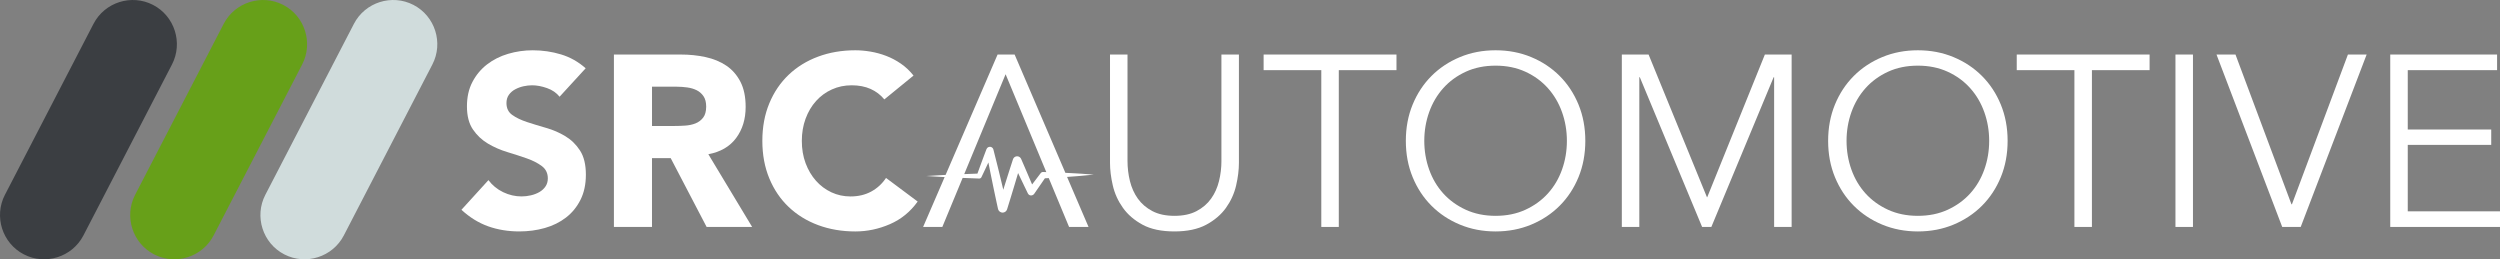
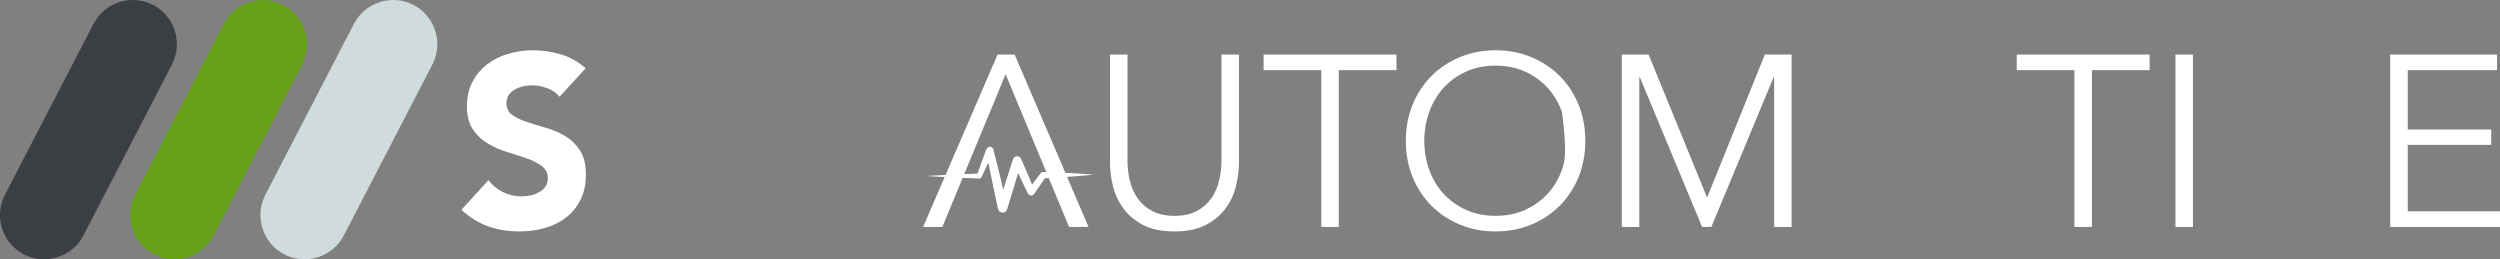
<svg xmlns="http://www.w3.org/2000/svg" version="1.1" id="Layer_1" x="0px" y="0px" viewBox="0 0 14881.7 1543.5" style="enable-background:new 0 0 14881.7 1543.5;" xml:space="preserve">
  <rect x="0" y="0" width="14881.7" height="1543.5" fill="#808080" stroke="none" />
  <style type="text/css"> .st0{fill-rule:evenodd;clip-rule:evenodd;fill:#3B3E42;} .st1{fill-rule:evenodd;clip-rule:evenodd;fill:#67A019;} .st2{fill-rule:evenodd;clip-rule:evenodd;fill:#D0DCDC;} .st3{fill:#FFFFFF;} </style>
  <path class="st0" d="M911.2,29.3L911.2,29.3c128.4,66.5,179.1,226.1,112.5,354.6L496.5,1401.6c-66.5,128.4-226.1,179.1-354.6,112.5 l0,0c-128.5-66.5-179.2-226.1-112.5-354.6L556.6,141.9C623.1,13.4,782.7-37.2,911.2,29.3z" />
  <path class="st1" d="M1686.2,29.3L1686.2,29.3c128.6,66.5,179.2,226.1,112.5,354.6l-527.2,1017.7 C1205,1530,1045.5,1580.7,917,1514.1l0,0c-128.6-66.5-179.2-226.1-112.6-354.6l527.2-1017.6C1398.2,13.4,1557.8-37.2,1686.2,29.3z" />
  <path class="st2" d="M2461.3,29.3L2461.3,29.3c128.6,66.5,179.2,226.1,112.5,354.6l-527.2,1017.7 c-66.5,128.4-226.1,179.1-354.5,112.5l0,0c-128.6-66.5-179.2-226.1-112.5-354.6l527.2-1017.6C2173.3,13.4,2332.8-37.2,2461.3,29.3z" />
  <g>
    <path class="st3" d="M3365.2,810.7c-35.3-21.3-73.3-37.7-113.9-49.3c-40.6-11.6-78.6-23.2-113.9-34.8c-35.3-11.6-64.6-25.6-87.8-42 c-23.2-16.4-34.8-40.1-34.8-71.1c0-19.3,4.8-35.7,14.5-49.3c9.7-13.5,22.2-24.4,37.7-32.6s31.9-14.3,49.3-18.1s34.4-5.8,50.8-5.8 c28,0,57.8,5.6,89.2,16.7c31.4,11.1,56.3,28.2,74.7,51.4l155.3-169.4c-43.6-38.6-92.4-66.1-146.6-82.5 c-54.2-16.4-110.3-24.6-168.3-24.6c-50.3,0-99.2,7-146.6,21c-47.4,14-89.2,35.1-125.5,63.1c-36.3,28-65.3,62.8-87.1,104.4 c-21.8,41.6-32.6,89.9-32.6,145c0,57,11.8,102.9,35.5,137.7c23.7,34.8,53.4,62.8,89.2,84.1s74.5,38.2,116,50.7 c41.6,12.6,80.2,25.1,116,37.7c35.8,12.6,65.5,27.8,89.2,45.7c23.7,17.9,35.5,42.3,35.5,73.2c0,18.4-4.6,34.3-13.8,47.8 c-9.2,13.6-21.2,24.7-36.2,33.4c-15,8.7-31.9,15.2-50.7,19.6c-18.8,4.4-37.4,6.5-55.8,6.5c-37.7,0-74.2-8.4-109.4-25.3 c-35.2-16.9-64.5-40.8-87.6-71.7l-160.8,176.6c49.3,45.3,102.4,78.1,159.3,98.4c57,20.2,118.8,30.4,185.4,30.4 c53.1,0,103.6-6.8,151.4-20.3c47.9-13.5,89.9-34.3,126.3-62.3c36.3-28,65.1-63.3,86.4-105.8c21.3-42.5,32-92.3,32-149.4 c0-59.9-11.6-107.8-34.8-143.6C3429.8,860.5,3400.5,832,3365.2,810.7z" />
-     <path class="st3" d="M4382,821.6c37.7-50.8,56.6-112.4,56.6-185c0-60-10.4-110-31.2-150.2s-48.8-72.1-84.1-95.8 c-35.3-23.7-76.4-40.6-123.2-50.8s-96.4-15.2-148.5-15.2h-397.2v1026.3h226.7V941.3h111.3l213.9,409.7h271l-260.8-432.9 C4289.1,904.5,4344.3,872.4,4382,821.6z M4185.4,700.5c-12.1,15.5-27.2,26.8-45.5,34.1c-18.3,7.3-38.8,11.6-61.4,13.1 c-22.7,1.5-44.1,2.2-64.3,2.2h-133V516.1h147.5c20.2,0,41,1.5,62.2,4.4c21.2,2.9,40,8.5,56.4,16.7c16.4,8.2,29.9,20.1,40.5,35.6 c10.6,15.5,15.9,36.3,15.9,62.4C4203.5,663.2,4197.5,685,4185.4,700.5z" />
-     <path class="st3" d="M5185.8,1140.4c-35.7,19.3-76.8,29-123.1,29c-40.6,0-78.5-8.2-113.7-24.7s-65.9-39.4-92-68.9 c-26.1-29.5-46.6-64.3-61.6-104.5s-22.4-84.4-22.4-132.8c0-47.4,7.5-91.4,22.4-132c15-40.6,35.7-75.7,62.3-105.2 c26.6-29.5,57.9-52.5,94.2-68.9c36.2-16.5,75.6-24.7,118.1-24.7s79.9,7.3,112.3,21.7c32.3,14.5,59.6,35.2,81.9,62.3l173.8-141.9 c-22.2-28-47.3-51.6-75.3-70.9c-28-19.3-57.2-34.7-87.7-46.3c-30.4-11.6-61.3-20-92.7-25.3c-31.4-5.3-61.6-8-90.5-8 c-80.2,0-154,12.6-221.6,37.7c-67.6,25.1-126.1,61.1-175.4,108c-49.3,46.9-87.8,103.6-115.4,170.3 c-27.6,66.7-41.4,141.1-41.4,223.2s13.8,156.6,41.4,223.2c27.6,66.7,66,123.4,115.4,170.3c49.3,46.9,107.8,82.9,175.4,108 c67.6,25.1,141.5,37.7,221.6,37.7c70.5,0,139.1-14.5,205.7-43.4c66.6-28.9,121.7-73.8,165.1-134.6l-188.3-140.5 C5251,1094,5221.6,1121,5185.8,1140.4z" />
    <path class="st3" d="M7270.8,957c0,41.6-4.8,82-14.5,121.1c-9.7,39.2-25.3,74-47.1,104.4c-21.7,30.5-50.4,55.1-86.2,74 c-35.7,18.9-79.6,28.3-131.7,28.3c-52.1,0-96-9.4-131.8-28.3c-35.7-18.9-64.4-43.5-86.2-74c-21.7-30.4-37.4-65.3-47.1-104.4 c-9.7-39.2-14.5-79.5-14.5-121.1V324.6h-104.2v644c0,42.5,5.5,87.7,16.7,135.6c11.1,47.9,31.1,92.1,60.1,132.7 c28.9,40.6,68,74.2,117.2,100.8c49.2,26.6,112.4,39.9,189.7,39.9c76.2,0,139.2-13.3,188.9-39.9c49.7-26.6,89-60.2,118-100.8 c28.9-40.6,49-84.9,60.1-132.7c11.1-47.9,16.7-93.1,16.7-135.6v-644h-104.2V957z" />
    <polygon class="st3" points="7521.9,417.6 7865.3,417.6 7865.3,1350.9 7969.4,1350.9 7969.4,417.6 8312.8,417.6 8312.8,324.6 7521.9,324.6 " />
-     <path class="st3" d="M9284.2,452.2c-47.8-47.8-104.2-85.3-169.4-112.3c-65.2-27.1-135.9-40.6-212.1-40.6 c-76.3,0-147,13.5-212.1,40.6c-65.2,27.1-121.6,64.5-169.4,112.3S8436,556.8,8409,622.5c-27,65.7-40.5,137.7-40.5,216 s13.5,150.3,40.5,216c27,65.7,64.4,122.5,112.2,170.3c47.8,47.8,104.2,85.3,169.4,112.3c65.2,27.1,135.9,40.6,212.1,40.6 c76.2,0,147-13.5,212.1-40.6c65.2-27.1,121.6-64.5,169.4-112.3c47.8-47.8,85.2-104.6,112.2-170.3c27-65.7,40.5-137.7,40.5-216 s-13.5-150.2-40.5-216C9369.4,556.8,9332,500.1,9284.2,452.2z M9298.2,1009.5c-19.3,54.1-47.3,101.4-84,142 c-36.7,40.6-81.4,72.9-134,97.1c-52.6,24.2-111.8,36.2-177.4,36.2c-65.7,0-124.8-12.1-177.5-36.2c-52.6-24.2-97.3-56.5-134-97.1 c-36.7-40.6-64.7-87.9-84-142s-29-111.1-29-171c0-59.9,9.7-116.9,29-171s47.3-101.7,84-142.7c36.7-41,81.4-73.6,134-97.8 s111.8-36.2,177.5-36.2c65.7,0,124.8,12.1,177.4,36.2s97.3,56.8,134,97.8c36.7,41,64.7,88.6,84,142.7s29,111.1,29,171 C9327.2,898.4,9317.5,955.4,9298.2,1009.5z" />
+     <path class="st3" d="M9284.2,452.2c-47.8-47.8-104.2-85.3-169.4-112.3c-65.2-27.1-135.9-40.6-212.1-40.6 c-76.3,0-147,13.5-212.1,40.6c-65.2,27.1-121.6,64.5-169.4,112.3S8436,556.8,8409,622.5c-27,65.7-40.5,137.7-40.5,216 s13.5,150.3,40.5,216c27,65.7,64.4,122.5,112.2,170.3c47.8,47.8,104.2,85.3,169.4,112.3c65.2,27.1,135.9,40.6,212.1,40.6 c76.2,0,147-13.5,212.1-40.6c65.2-27.1,121.6-64.5,169.4-112.3c47.8-47.8,85.2-104.6,112.2-170.3c27-65.7,40.5-137.7,40.5-216 s-13.5-150.2-40.5-216C9369.4,556.8,9332,500.1,9284.2,452.2z M9298.2,1009.5c-19.3,54.1-47.3,101.4-84,142 c-36.7,40.6-81.4,72.9-134,97.1c-52.6,24.2-111.8,36.2-177.4,36.2c-65.7,0-124.8-12.1-177.5-36.2c-52.6-24.2-97.3-56.5-134-97.1 c-36.7-40.6-64.7-87.9-84-142s-29-111.1-29-171c0-59.9,9.7-116.9,29-171s47.3-101.7,84-142.7c36.7-41,81.4-73.6,134-97.8 s111.8-36.2,177.5-36.2c65.7,0,124.8,12.1,177.4,36.2s97.3,56.8,134,97.8c36.7,41,64.7,88.6,84,142.7C9327.2,898.4,9317.5,955.4,9298.2,1009.5z" />
    <polygon class="st3" points="10162.5,1174.1 10161,1174.1 9813.5,324.6 9654.2,324.6 9654.2,1350.9 9758.3,1350.9 9758.3,459.5 9761.2,459.5 10132.1,1350.9 10187.1,1350.9 10558,459.5 10560.8,459.5 10560.8,1350.9 10665,1350.9 10665,324.6 10505.7,324.6 " />
-     <path class="st3" d="M11798,452.2c-47.8-47.8-104.2-85.3-169.4-112.3c-65.2-27.1-135.9-40.6-212.1-40.6 c-76.3,0-147,13.5-212.1,40.6c-65.2,27.1-121.6,64.5-169.4,112.3s-85.2,104.6-112.2,170.3c-27,65.7-40.5,137.7-40.5,216 s13.5,150.3,40.5,216c27,65.7,64.4,122.5,112.2,170.3c47.8,47.8,104.2,85.3,169.4,112.3s135.9,40.6,212.1,40.6 c76.2,0,147-13.5,212.1-40.6s121.6-64.5,169.4-112.3c47.8-47.8,85.2-104.6,112.2-170.3c27-65.7,40.5-137.7,40.5-216 s-13.5-150.2-40.5-216C11883.2,556.8,11845.8,500.1,11798,452.2z M11811.9,1009.5c-19.3,54.1-47.3,101.4-84,142 c-36.7,40.6-81.4,72.9-134,97.1c-52.6,24.2-111.8,36.2-177.5,36.2c-65.7,0-124.8-12.1-177.5-36.2c-52.6-24.2-97.3-56.5-134-97.1 c-36.7-40.6-64.7-87.9-84-142c-19.3-54.1-29-111.1-29-171c0-59.9,9.7-116.9,29-171c19.3-54.1,47.3-101.7,84-142.7 c36.7-41,81.4-73.6,134-97.8s111.8-36.2,177.5-36.2c65.7,0,124.8,12.1,177.5,36.2s97.3,56.8,134,97.8c36.7,41,64.7,88.6,84,142.7 s29,111.1,29,171C11840.9,898.4,11831.3,955.4,11811.9,1009.5z" />
    <polygon class="st3" points="12005,417.6 12348.3,417.6 12348.3,1350.9 12452.5,1350.9 12452.5,417.6 12795.8,417.6 12795.8,324.6 12005,324.6 " />
    <rect x="12949.8" y="324.6" class="st3" width="104.2" height="1026.3" />
-     <polygon class="st3" points="13643.2,1216.1 13640.3,1216.1 13307.1,324.6 13194.1,324.6 13585.3,1350.9 13695.4,1350.9 14087.9,324.6 13976.4,324.6 " />
    <polygon class="st3" points="14332.6,1258 14332.6,862.4 14829.5,862.4 14829.5,770.9 14332.6,770.9 14332.6,417.6 14864.3,417.6 14864.3,324.6 14228.4,324.6 14228.4,1350.9 14881.7,1350.9 14881.7,1258 " />
    <path class="st3" d="M6398,1049.8l37.6-3.1c25.1-2.2,50.1-4.5,75.2-7.2c-25.1-2.2-50.2-3.9-75.3-5.6l-37.7-2.2l-37.7-2l-18.2-0.9 l-302.2-704.2h-101.4l-309.5,716.6l-36,1.9c-26.2,1.4-52.5,2.9-78.7,4.7c26.2,1.8,52.5,3.3,78.7,4.7l30.4,1.6L5495,1350.9h114.4 l120.9-291.9l19.9,0.8c26.2,1,52.5,2.1,78.7,3c5.5,0.2,10.8-2.8,13.3-8.1l0.5-1.1c5.9-12.4,11.9-24.7,17.7-37.2l17.5-37.2 c1.9-4,3.8-8.1,5.6-12.1c1.3,6.5,2.6,13.1,3.9,19.6l8.5,42.9c2.8,14.3,5.8,28.6,8.7,42.8l8.8,42.8l9,42.8l9.1,42.7l9.3,42.7 c2.1,9.5,9.1,17.7,19.1,20.8c14.8,4.6,30.5-3.7,35-18.5l0.1-0.2c7.2-23.4,14.5-46.7,21.7-70.1l21.3-70.2c7-23.4,14.1-46.9,21-70.4 c0.5-1.6,0.9-3.2,1.4-4.8l13.8,29.1c7.3,15.3,14.5,30.5,21.9,45.7l22.1,45.7l0.4,0.9c1.6,3.2,4,6.1,7.1,8.3 c9.8,6.9,23.4,4.4,30.2-5.4c11.6-16.6,23.1-33.4,34.6-50.1l29.4-42.8l23.1-1.3l120.9,290.8h115.9l-127.8-297.7l8-0.6L6398,1049.8z M6209.5,1023.7c-5.4-0.1-11,2.2-14.5,6.9l-0.8,1l-36.8,48.5c-4.5,6-9,11.9-13.6,17.9l-5.2-12.2c-6.5-15.6-13.2-31.1-19.9-46.7 l-20-46.6c-6.6-15.6-13.5-31-20.2-46.5c-2.9-6.5-8.5-12-15.8-14.4c-13.6-4.4-28.3,3-32.7,16.7l-0.3,0.8 c-7.6,23.3-15.2,46.5-22.6,69.8c-7.5,23.3-14.9,46.6-22.2,70l-12.7,40.7l-6.1-26l-10.2-42.5c-3.4-14.2-6.8-28.3-10.3-42.5 l-10.5-42.4c-6.9-28.3-14.3-56.5-21.4-84.8l-0.3-1.3c-1.7-6.5-6.4-12.2-13.2-14.8c-11.2-4.3-23.7,1.3-28,12.5 c-4.9,12.8-9.6,25.7-14.5,38.5c-4.8,12.9-9.7,25.7-14.3,38.6l-14.2,38.6c-3.6,9.9-7.2,19.9-10.8,29.9c-22.7,0.8-45.4,1.7-68.1,2.6 l-10.5,0.4l246.3-594.6l242.3,582.7L6209.5,1023.7z" />
  </g>
</svg>